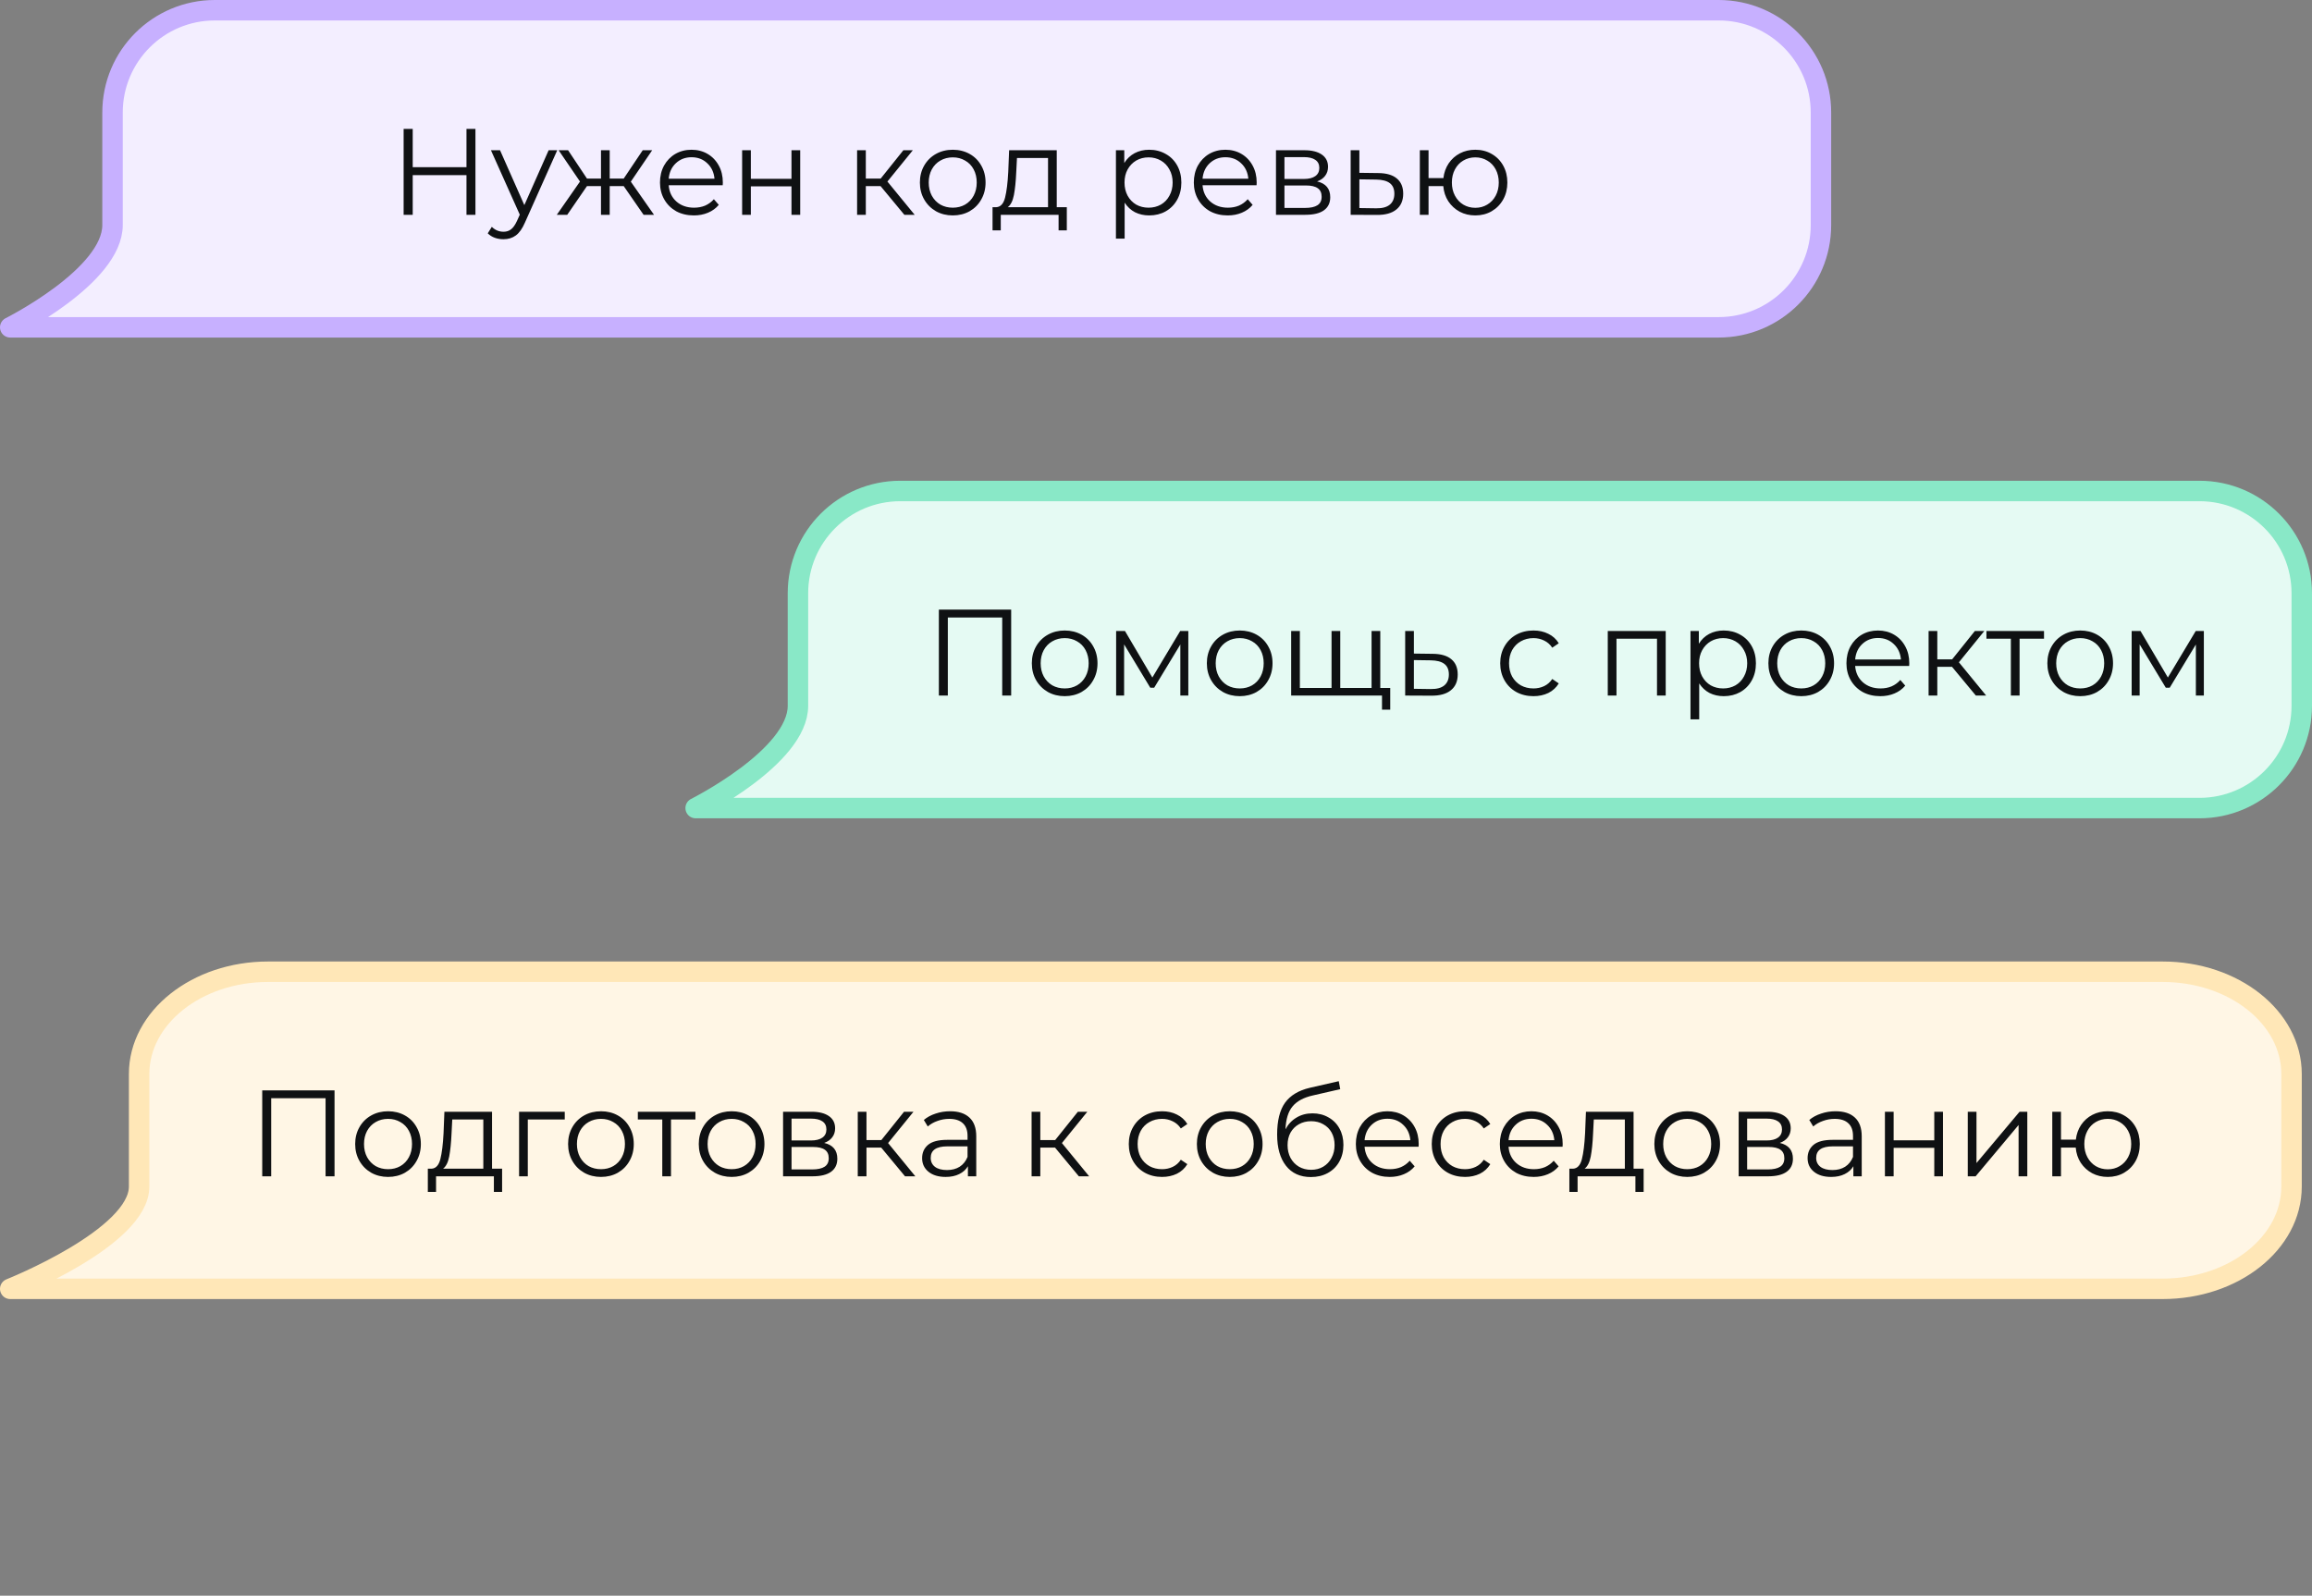
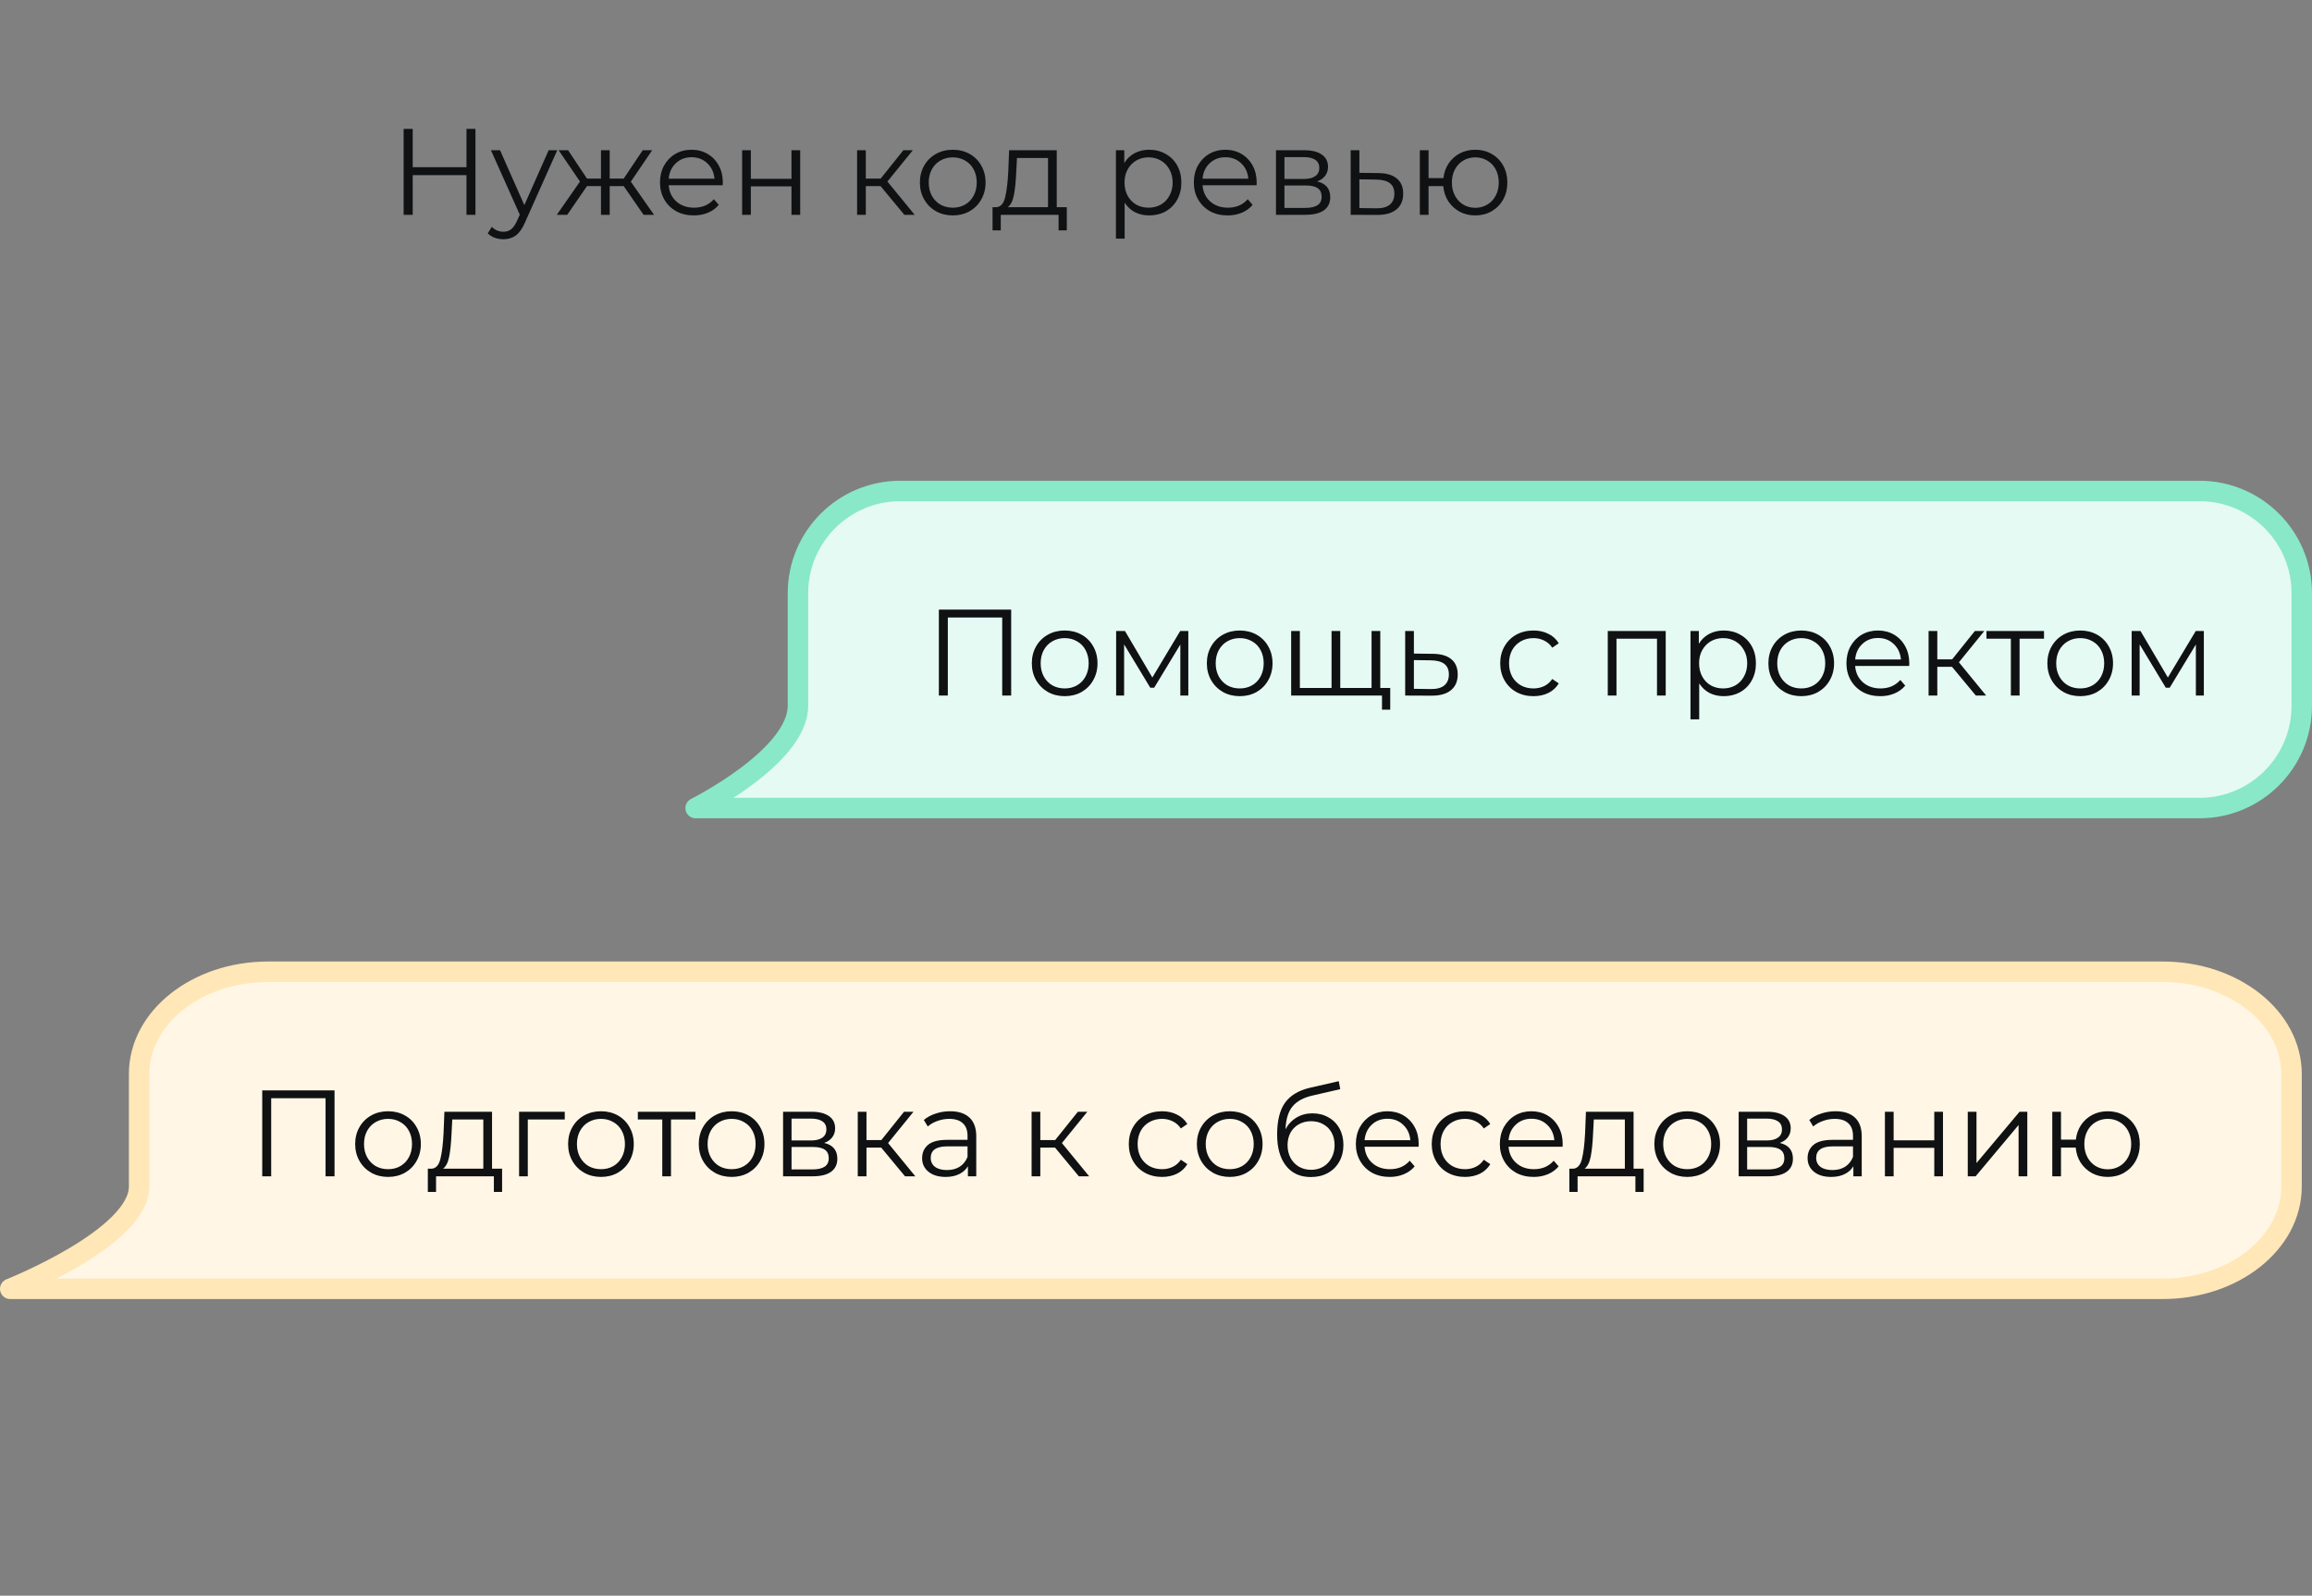
<svg xmlns="http://www.w3.org/2000/svg" width="226" height="156" viewBox="0 0 226 156" fill="none">
  <rect x="0" y="0" width="226" height="156" fill="#808080" stroke="none" />
-   <path d="M168 1H21C15.477 1 11 5.477 11 11V22C11 27 1 32 1 32H168C173.523 32 178 27.523 178 22V11C178 5.477 173.523 1 168 1Z" fill="#F3EEFF" stroke="#C7B0FF" stroke-width="2" stroke-linejoin="round" />
  <path d="M46.475 12.6V21H45.599V17.124H40.343V21H39.455V12.6H40.343V16.344H45.599V12.6H46.475ZM54.471 14.688L51.315 21.756C51.059 22.348 50.763 22.768 50.426 23.016C50.09 23.264 49.687 23.388 49.215 23.388C48.91 23.388 48.627 23.34 48.362 23.244C48.099 23.148 47.87 23.004 47.678 22.812L48.075 22.176C48.395 22.496 48.779 22.656 49.227 22.656C49.514 22.656 49.758 22.576 49.959 22.416C50.166 22.256 50.358 21.984 50.535 21.6L50.81 20.988L47.99 14.688H48.879L51.255 20.052L53.63 14.688H54.471ZM60.967 18.192H59.599V21H58.747V18.192H57.379L55.447 21H54.427L56.695 17.748L54.607 14.688H55.531L57.379 17.46H58.747V14.688H59.599V17.46H60.967L62.827 14.688H63.751L61.663 17.76L63.931 21H62.911L60.967 18.192ZM70.646 18.108H65.366C65.414 18.764 65.666 19.296 66.122 19.704C66.578 20.104 67.154 20.304 67.85 20.304C68.242 20.304 68.602 20.236 68.93 20.1C69.258 19.956 69.542 19.748 69.782 19.476L70.262 20.028C69.982 20.364 69.63 20.62 69.206 20.796C68.79 20.972 68.33 21.06 67.826 21.06C67.178 21.06 66.602 20.924 66.098 20.652C65.602 20.372 65.214 19.988 64.934 19.5C64.654 19.012 64.514 18.46 64.514 17.844C64.514 17.228 64.646 16.676 64.91 16.188C65.182 15.7 65.55 15.32 66.014 15.048C66.486 14.776 67.014 14.64 67.598 14.64C68.182 14.64 68.706 14.776 69.17 15.048C69.634 15.32 69.998 15.7 70.262 16.188C70.526 16.668 70.658 17.22 70.658 17.844L70.646 18.108ZM67.598 15.372C66.99 15.372 66.478 15.568 66.062 15.96C65.654 16.344 65.422 16.848 65.366 17.472H69.842C69.786 16.848 69.55 16.344 69.134 15.96C68.726 15.568 68.214 15.372 67.598 15.372ZM72.544 14.688H73.396V17.484H77.368V14.688H78.22V21H77.368V18.216H73.396V21H72.544V14.688ZM86.074 18.192H84.634V21H83.782V14.688H84.634V17.46H86.086L88.306 14.688H89.23L86.746 17.748L89.41 21H88.402L86.074 18.192ZM93.136 21.06C92.528 21.06 91.98 20.924 91.492 20.652C91.004 20.372 90.62 19.988 90.34 19.5C90.06 19.012 89.92 18.46 89.92 17.844C89.92 17.228 90.06 16.676 90.34 16.188C90.62 15.7 91.004 15.32 91.492 15.048C91.98 14.776 92.528 14.64 93.136 14.64C93.744 14.64 94.292 14.776 94.78 15.048C95.268 15.32 95.648 15.7 95.92 16.188C96.2 16.676 96.34 17.228 96.34 17.844C96.34 18.46 96.2 19.012 95.92 19.5C95.648 19.988 95.268 20.372 94.78 20.652C94.292 20.924 93.744 21.06 93.136 21.06ZM93.136 20.304C93.584 20.304 93.984 20.204 94.336 20.004C94.696 19.796 94.976 19.504 95.176 19.128C95.376 18.752 95.476 18.324 95.476 17.844C95.476 17.364 95.376 16.936 95.176 16.56C94.976 16.184 94.696 15.896 94.336 15.696C93.984 15.488 93.584 15.384 93.136 15.384C92.688 15.384 92.284 15.488 91.924 15.696C91.572 15.896 91.292 16.184 91.084 16.56C90.884 16.936 90.784 17.364 90.784 17.844C90.784 18.324 90.884 18.752 91.084 19.128C91.292 19.504 91.572 19.796 91.924 20.004C92.284 20.204 92.688 20.304 93.136 20.304ZM104.282 20.256V22.524H103.478V21H97.826V22.524H97.022V20.256H97.382C97.806 20.232 98.094 19.92 98.246 19.32C98.398 18.72 98.502 17.88 98.558 16.8L98.642 14.688H103.298V20.256H104.282ZM99.338 16.848C99.298 17.744 99.222 18.484 99.11 19.068C98.998 19.644 98.798 20.04 98.51 20.256H102.446V15.444H99.41L99.338 16.848ZM112.335 14.64C112.927 14.64 113.463 14.776 113.943 15.048C114.423 15.312 114.799 15.688 115.071 16.176C115.343 16.664 115.479 17.22 115.479 17.844C115.479 18.476 115.343 19.036 115.071 19.524C114.799 20.012 114.423 20.392 113.943 20.664C113.471 20.928 112.935 21.06 112.335 21.06C111.823 21.06 111.359 20.956 110.943 20.748C110.535 20.532 110.199 20.22 109.935 19.812V23.328H109.083V14.688H109.899V15.936C110.155 15.52 110.491 15.2 110.907 14.976C111.331 14.752 111.807 14.64 112.335 14.64ZM112.275 20.304C112.715 20.304 113.115 20.204 113.475 20.004C113.835 19.796 114.115 19.504 114.315 19.128C114.523 18.752 114.627 18.324 114.627 17.844C114.627 17.364 114.523 16.94 114.315 16.572C114.115 16.196 113.835 15.904 113.475 15.696C113.115 15.488 112.715 15.384 112.275 15.384C111.827 15.384 111.423 15.488 111.063 15.696C110.711 15.904 110.431 16.196 110.223 16.572C110.023 16.94 109.923 17.364 109.923 17.844C109.923 18.324 110.023 18.752 110.223 19.128C110.431 19.504 110.711 19.796 111.063 20.004C111.423 20.204 111.827 20.304 112.275 20.304ZM122.83 18.108H117.55C117.598 18.764 117.85 19.296 118.306 19.704C118.762 20.104 119.338 20.304 120.034 20.304C120.426 20.304 120.786 20.236 121.114 20.1C121.442 19.956 121.726 19.748 121.966 19.476L122.446 20.028C122.166 20.364 121.814 20.62 121.39 20.796C120.974 20.972 120.514 21.06 120.01 21.06C119.362 21.06 118.786 20.924 118.282 20.652C117.786 20.372 117.398 19.988 117.118 19.5C116.838 19.012 116.698 18.46 116.698 17.844C116.698 17.228 116.83 16.676 117.094 16.188C117.366 15.7 117.734 15.32 118.198 15.048C118.67 14.776 119.198 14.64 119.782 14.64C120.366 14.64 120.89 14.776 121.354 15.048C121.818 15.32 122.182 15.7 122.446 16.188C122.71 16.668 122.842 17.22 122.842 17.844L122.83 18.108ZM119.782 15.372C119.174 15.372 118.662 15.568 118.246 15.96C117.838 16.344 117.606 16.848 117.55 17.472H122.026C121.97 16.848 121.734 16.344 121.318 15.96C120.91 15.568 120.398 15.372 119.782 15.372ZM128.748 17.736C129.604 17.936 130.032 18.452 130.032 19.284C130.032 19.836 129.828 20.26 129.42 20.556C129.012 20.852 128.404 21 127.596 21H124.728V14.688H127.512C128.232 14.688 128.796 14.828 129.204 15.108C129.612 15.388 129.816 15.788 129.816 16.308C129.816 16.652 129.72 16.948 129.528 17.196C129.344 17.436 129.084 17.616 128.748 17.736ZM125.556 17.496H127.452C127.94 17.496 128.312 17.404 128.568 17.22C128.832 17.036 128.964 16.768 128.964 16.416C128.964 16.064 128.832 15.8 128.568 15.624C128.312 15.448 127.94 15.36 127.452 15.36H125.556V17.496ZM127.56 20.328C128.104 20.328 128.512 20.24 128.784 20.064C129.056 19.888 129.192 19.612 129.192 19.236C129.192 18.86 129.068 18.584 128.82 18.408C128.572 18.224 128.18 18.132 127.644 18.132H125.556V20.328H127.56ZM134.74 16.92C135.532 16.928 136.132 17.104 136.54 17.448C136.956 17.792 137.164 18.288 137.164 18.936C137.164 19.608 136.94 20.124 136.492 20.484C136.052 20.844 135.412 21.02 134.572 21.012L132.028 21V14.688H132.88V16.896L134.74 16.92ZM134.524 20.364C135.108 20.372 135.548 20.256 135.844 20.016C136.148 19.768 136.3 19.408 136.3 18.936C136.3 18.472 136.152 18.128 135.856 17.904C135.56 17.68 135.116 17.564 134.524 17.556L132.88 17.532V20.34L134.524 20.364ZM144.214 14.64C144.806 14.64 145.338 14.776 145.81 15.048C146.29 15.32 146.666 15.7 146.938 16.188C147.21 16.676 147.346 17.228 147.346 17.844C147.346 18.46 147.21 19.012 146.938 19.5C146.666 19.988 146.29 20.372 145.81 20.652C145.338 20.924 144.806 21.06 144.214 21.06C143.654 21.06 143.146 20.94 142.69 20.7C142.234 20.452 141.862 20.112 141.574 19.68C141.294 19.248 141.13 18.752 141.082 18.192H139.642V21H138.79V14.688H139.642V17.412H141.094C141.158 16.868 141.33 16.388 141.61 15.972C141.898 15.548 142.266 15.22 142.714 14.988C143.162 14.756 143.662 14.64 144.214 14.64ZM144.214 20.316C144.646 20.316 145.034 20.212 145.378 20.004C145.73 19.796 146.006 19.504 146.206 19.128C146.406 18.752 146.506 18.324 146.506 17.844C146.506 17.364 146.406 16.936 146.206 16.56C146.006 16.184 145.73 15.896 145.378 15.696C145.034 15.488 144.646 15.384 144.214 15.384C143.782 15.384 143.39 15.488 143.038 15.696C142.694 15.896 142.422 16.184 142.222 16.56C142.022 16.936 141.922 17.364 141.922 17.844C141.922 18.324 142.022 18.752 142.222 19.128C142.422 19.504 142.694 19.796 143.038 20.004C143.39 20.212 143.782 20.316 144.214 20.316Z" fill="#0F1113" />
  <path d="M215 48H88C82.477 48 78 52.477 78 58V69C78 74 68 79 68 79H215C220.523 79 225 74.523 225 69V58C225 52.477 220.523 48 215 48Z" fill="#E5FAF3" stroke="#89E8C7" stroke-width="2" stroke-linejoin="round" />
  <path d="M98.843 59.6V68H97.967V60.368H92.651V68H91.775V59.6H98.843ZM104.078 68.06C103.47 68.06 102.922 67.924 102.434 67.652C101.946 67.372 101.562 66.988 101.282 66.5C101.002 66.012 100.862 65.46 100.862 64.844C100.862 64.228 101.002 63.676 101.282 63.188C101.562 62.7 101.946 62.32 102.434 62.048C102.922 61.776 103.47 61.64 104.078 61.64C104.686 61.64 105.234 61.776 105.722 62.048C106.21 62.32 106.59 62.7 106.862 63.188C107.142 63.676 107.282 64.228 107.282 64.844C107.282 65.46 107.142 66.012 106.862 66.5C106.59 66.988 106.21 67.372 105.722 67.652C105.234 67.924 104.686 68.06 104.078 68.06ZM104.078 67.304C104.526 67.304 104.926 67.204 105.278 67.004C105.638 66.796 105.918 66.504 106.118 66.128C106.318 65.752 106.418 65.324 106.418 64.844C106.418 64.364 106.318 63.936 106.118 63.56C105.918 63.184 105.638 62.896 105.278 62.696C104.926 62.488 104.526 62.384 104.078 62.384C103.63 62.384 103.226 62.488 102.866 62.696C102.514 62.896 102.234 63.184 102.026 63.56C101.826 63.936 101.726 64.364 101.726 64.844C101.726 65.324 101.826 65.752 102.026 66.128C102.234 66.504 102.514 66.796 102.866 67.004C103.226 67.204 103.63 67.304 104.078 67.304ZM116.159 61.688V68H115.379V63.008L112.823 67.232H112.439L109.883 62.996V68H109.103V61.688H109.967L112.643 66.236L115.367 61.688H116.159ZM121.187 68.06C120.579 68.06 120.031 67.924 119.543 67.652C119.055 67.372 118.671 66.988 118.391 66.5C118.111 66.012 117.971 65.46 117.971 64.844C117.971 64.228 118.111 63.676 118.391 63.188C118.671 62.7 119.055 62.32 119.543 62.048C120.031 61.776 120.579 61.64 121.187 61.64C121.795 61.64 122.343 61.776 122.831 62.048C123.319 62.32 123.699 62.7 123.971 63.188C124.251 63.676 124.391 64.228 124.391 64.844C124.391 65.46 124.251 66.012 123.971 66.5C123.699 66.988 123.319 67.372 122.831 67.652C122.343 67.924 121.795 68.06 121.187 68.06ZM121.187 67.304C121.635 67.304 122.035 67.204 122.387 67.004C122.747 66.796 123.027 66.504 123.227 66.128C123.427 65.752 123.527 65.324 123.527 64.844C123.527 64.364 123.427 63.936 123.227 63.56C123.027 63.184 122.747 62.896 122.387 62.696C122.035 62.488 121.635 62.384 121.187 62.384C120.739 62.384 120.335 62.488 119.975 62.696C119.623 62.896 119.343 63.184 119.135 63.56C118.935 63.936 118.835 64.364 118.835 64.844C118.835 65.324 118.935 65.752 119.135 66.128C119.343 66.504 119.623 66.796 119.975 67.004C120.335 67.204 120.739 67.304 121.187 67.304ZM134.924 61.688V68H126.212V61.688H127.064V67.256H130.16V61.688H131.012V67.256H134.072V61.688H134.924ZM135.896 67.256V69.38H135.092V68H134.024V67.256H135.896ZM140.069 63.92C140.861 63.928 141.461 64.104 141.869 64.448C142.285 64.792 142.493 65.288 142.493 65.936C142.493 66.608 142.269 67.124 141.821 67.484C141.381 67.844 140.741 68.02 139.901 68.012L137.357 68V61.688H138.209V63.896L140.069 63.92ZM139.853 67.364C140.437 67.372 140.877 67.256 141.173 67.016C141.477 66.768 141.629 66.408 141.629 65.936C141.629 65.472 141.481 65.128 141.185 64.904C140.889 64.68 140.445 64.564 139.853 64.556L138.209 64.532V67.34L139.853 67.364ZM149.899 68.06C149.275 68.06 148.715 67.924 148.219 67.652C147.731 67.38 147.347 67 147.067 66.512C146.787 66.016 146.647 65.46 146.647 64.844C146.647 64.228 146.787 63.676 147.067 63.188C147.347 62.7 147.731 62.32 148.219 62.048C148.715 61.776 149.275 61.64 149.899 61.64C150.443 61.64 150.927 61.748 151.351 61.964C151.783 62.172 152.123 62.48 152.371 62.888L151.735 63.32C151.527 63.008 151.263 62.776 150.943 62.624C150.623 62.464 150.275 62.384 149.899 62.384C149.443 62.384 149.031 62.488 148.663 62.696C148.303 62.896 148.019 63.184 147.811 63.56C147.611 63.936 147.511 64.364 147.511 64.844C147.511 65.332 147.611 65.764 147.811 66.14C148.019 66.508 148.303 66.796 148.663 67.004C149.031 67.204 149.443 67.304 149.899 67.304C150.275 67.304 150.623 67.228 150.943 67.076C151.263 66.924 151.527 66.692 151.735 66.38L152.371 66.812C152.123 67.22 151.783 67.532 151.351 67.748C150.919 67.956 150.435 68.06 149.899 68.06ZM162.825 61.688V68H161.973V62.444H158.013V68H157.161V61.688H162.825ZM168.499 61.64C169.091 61.64 169.627 61.776 170.107 62.048C170.587 62.312 170.963 62.688 171.235 63.176C171.507 63.664 171.643 64.22 171.643 64.844C171.643 65.476 171.507 66.036 171.235 66.524C170.963 67.012 170.587 67.392 170.107 67.664C169.635 67.928 169.099 68.06 168.499 68.06C167.987 68.06 167.523 67.956 167.107 67.748C166.699 67.532 166.363 67.22 166.099 66.812V70.328H165.247V61.688H166.063V62.936C166.319 62.52 166.655 62.2 167.071 61.976C167.495 61.752 167.971 61.64 168.499 61.64ZM168.439 67.304C168.879 67.304 169.279 67.204 169.639 67.004C169.999 66.796 170.279 66.504 170.479 66.128C170.687 65.752 170.791 65.324 170.791 64.844C170.791 64.364 170.687 63.94 170.479 63.572C170.279 63.196 169.999 62.904 169.639 62.696C169.279 62.488 168.879 62.384 168.439 62.384C167.991 62.384 167.587 62.488 167.227 62.696C166.875 62.904 166.595 63.196 166.387 63.572C166.187 63.94 166.087 64.364 166.087 64.844C166.087 65.324 166.187 65.752 166.387 66.128C166.595 66.504 166.875 66.796 167.227 67.004C167.587 67.204 167.991 67.304 168.439 67.304ZM176.078 68.06C175.47 68.06 174.922 67.924 174.434 67.652C173.946 67.372 173.562 66.988 173.282 66.5C173.002 66.012 172.862 65.46 172.862 64.844C172.862 64.228 173.002 63.676 173.282 63.188C173.562 62.7 173.946 62.32 174.434 62.048C174.922 61.776 175.47 61.64 176.078 61.64C176.686 61.64 177.234 61.776 177.722 62.048C178.21 62.32 178.59 62.7 178.862 63.188C179.142 63.676 179.282 64.228 179.282 64.844C179.282 65.46 179.142 66.012 178.862 66.5C178.59 66.988 178.21 67.372 177.722 67.652C177.234 67.924 176.686 68.06 176.078 68.06ZM176.078 67.304C176.526 67.304 176.926 67.204 177.278 67.004C177.638 66.796 177.918 66.504 178.118 66.128C178.318 65.752 178.418 65.324 178.418 64.844C178.418 64.364 178.318 63.936 178.118 63.56C177.918 63.184 177.638 62.896 177.278 62.696C176.926 62.488 176.526 62.384 176.078 62.384C175.63 62.384 175.226 62.488 174.866 62.696C174.514 62.896 174.234 63.184 174.026 63.56C173.826 63.936 173.726 64.364 173.726 64.844C173.726 65.324 173.826 65.752 174.026 66.128C174.234 66.504 174.514 66.796 174.866 67.004C175.226 67.204 175.63 67.304 176.078 67.304ZM186.623 65.108H181.343C181.391 65.764 181.643 66.296 182.099 66.704C182.555 67.104 183.131 67.304 183.827 67.304C184.219 67.304 184.579 67.236 184.907 67.1C185.235 66.956 185.519 66.748 185.759 66.476L186.239 67.028C185.959 67.364 185.607 67.62 185.183 67.796C184.767 67.972 184.307 68.06 183.803 68.06C183.155 68.06 182.579 67.924 182.075 67.652C181.579 67.372 181.191 66.988 180.911 66.5C180.631 66.012 180.491 65.46 180.491 64.844C180.491 64.228 180.623 63.676 180.887 63.188C181.159 62.7 181.527 62.32 181.991 62.048C182.463 61.776 182.991 61.64 183.575 61.64C184.159 61.64 184.683 61.776 185.147 62.048C185.611 62.32 185.975 62.7 186.239 63.188C186.503 63.668 186.635 64.22 186.635 64.844L186.623 65.108ZM183.575 62.372C182.967 62.372 182.455 62.568 182.039 62.96C181.631 63.344 181.399 63.848 181.343 64.472H185.819C185.763 63.848 185.527 63.344 185.111 62.96C184.703 62.568 184.191 62.372 183.575 62.372ZM190.813 65.192H189.373V68H188.521V61.688H189.373V64.46H190.825L193.045 61.688H193.969L191.485 64.748L194.149 68H193.141L190.813 65.192ZM199.804 62.444H197.416V68H196.564V62.444H194.176V61.688H199.804V62.444ZM203.347 68.06C202.739 68.06 202.191 67.924 201.703 67.652C201.215 67.372 200.831 66.988 200.551 66.5C200.271 66.012 200.131 65.46 200.131 64.844C200.131 64.228 200.271 63.676 200.551 63.188C200.831 62.7 201.215 62.32 201.703 62.048C202.191 61.776 202.739 61.64 203.347 61.64C203.955 61.64 204.503 61.776 204.991 62.048C205.479 62.32 205.859 62.7 206.131 63.188C206.411 63.676 206.551 64.228 206.551 64.844C206.551 65.46 206.411 66.012 206.131 66.5C205.859 66.988 205.479 67.372 204.991 67.652C204.503 67.924 203.955 68.06 203.347 68.06ZM203.347 67.304C203.795 67.304 204.195 67.204 204.547 67.004C204.907 66.796 205.187 66.504 205.387 66.128C205.587 65.752 205.687 65.324 205.687 64.844C205.687 64.364 205.587 63.936 205.387 63.56C205.187 63.184 204.907 62.896 204.547 62.696C204.195 62.488 203.795 62.384 203.347 62.384C202.899 62.384 202.495 62.488 202.135 62.696C201.783 62.896 201.503 63.184 201.295 63.56C201.095 63.936 200.995 64.364 200.995 64.844C200.995 65.324 201.095 65.752 201.295 66.128C201.503 66.504 201.783 66.796 202.135 67.004C202.495 67.204 202.899 67.304 203.347 67.304ZM215.428 61.688V68H214.648V63.008L212.092 67.232H211.708L209.152 62.996V68H208.372V61.688H209.236L211.912 66.236L214.636 61.688H215.428Z" fill="#0F1113" />
  <path d="M211.401 95H26.198C19.24 95 13.599 99.477 13.599 105V116C13.599 121 1 126 1 126H211.401C218.359 126 224 121.523 224 116V105C224 99.477 218.359 95 211.401 95Z" fill="#FFF6E5" stroke="#FFE7B7" stroke-width="2" stroke-linejoin="round" />
  <path d="M32.701 106.6V115H31.825V107.368H26.509V115H25.633V106.6H32.701ZM37.935 115.06C37.327 115.06 36.779 114.924 36.291 114.652C35.803 114.372 35.419 113.988 35.139 113.5C34.859 113.012 34.719 112.46 34.719 111.844C34.719 111.228 34.859 110.676 35.139 110.188C35.419 109.7 35.803 109.32 36.291 109.048C36.779 108.776 37.327 108.64 37.935 108.64C38.543 108.64 39.091 108.776 39.579 109.048C40.067 109.32 40.447 109.7 40.719 110.188C40.999 110.676 41.139 111.228 41.139 111.844C41.139 112.46 40.999 113.012 40.719 113.5C40.447 113.988 40.067 114.372 39.579 114.652C39.091 114.924 38.543 115.06 37.935 115.06ZM37.935 114.304C38.383 114.304 38.783 114.204 39.135 114.004C39.495 113.796 39.775 113.504 39.975 113.128C40.175 112.752 40.275 112.324 40.275 111.844C40.275 111.364 40.175 110.936 39.975 110.56C39.775 110.184 39.495 109.896 39.135 109.696C38.783 109.488 38.383 109.384 37.935 109.384C37.487 109.384 37.083 109.488 36.723 109.696C36.371 109.896 36.091 110.184 35.883 110.56C35.683 110.936 35.583 111.364 35.583 111.844C35.583 112.324 35.683 112.752 35.883 113.128C36.091 113.504 36.371 113.796 36.723 114.004C37.083 114.204 37.487 114.304 37.935 114.304ZM49.081 114.256V116.524H48.277V115H42.625V116.524H41.821V114.256H42.181C42.605 114.232 42.893 113.92 43.045 113.32C43.197 112.72 43.301 111.88 43.357 110.8L43.441 108.688H48.097V114.256H49.081ZM44.137 110.848C44.097 111.744 44.021 112.484 43.909 113.068C43.797 113.644 43.597 114.04 43.309 114.256H47.245V109.444H44.209L44.137 110.848ZM55.205 109.444H51.593V115H50.741V108.688H55.205V109.444ZM58.748 115.06C58.14 115.06 57.592 114.924 57.104 114.652C56.616 114.372 56.232 113.988 55.952 113.5C55.672 113.012 55.532 112.46 55.532 111.844C55.532 111.228 55.672 110.676 55.952 110.188C56.232 109.7 56.616 109.32 57.104 109.048C57.592 108.776 58.14 108.64 58.748 108.64C59.356 108.64 59.904 108.776 60.392 109.048C60.88 109.32 61.26 109.7 61.532 110.188C61.812 110.676 61.952 111.228 61.952 111.844C61.952 112.46 61.812 113.012 61.532 113.5C61.26 113.988 60.88 114.372 60.392 114.652C59.904 114.924 59.356 115.06 58.748 115.06ZM58.748 114.304C59.196 114.304 59.596 114.204 59.948 114.004C60.308 113.796 60.588 113.504 60.788 113.128C60.988 112.752 61.088 112.324 61.088 111.844C61.088 111.364 60.988 110.936 60.788 110.56C60.588 110.184 60.308 109.896 59.948 109.696C59.596 109.488 59.196 109.384 58.748 109.384C58.3 109.384 57.896 109.488 57.536 109.696C57.184 109.896 56.904 110.184 56.696 110.56C56.496 110.936 56.396 111.364 56.396 111.844C56.396 112.324 56.496 112.752 56.696 113.128C56.904 113.504 57.184 113.796 57.536 114.004C57.896 114.204 58.3 114.304 58.748 114.304ZM67.978 109.444H65.59V115H64.738V109.444H62.35V108.688H67.978V109.444ZM71.521 115.06C70.913 115.06 70.365 114.924 69.877 114.652C69.389 114.372 69.005 113.988 68.725 113.5C68.445 113.012 68.305 112.46 68.305 111.844C68.305 111.228 68.445 110.676 68.725 110.188C69.005 109.7 69.389 109.32 69.877 109.048C70.365 108.776 70.913 108.64 71.521 108.64C72.129 108.64 72.677 108.776 73.165 109.048C73.653 109.32 74.033 109.7 74.305 110.188C74.585 110.676 74.725 111.228 74.725 111.844C74.725 112.46 74.585 113.012 74.305 113.5C74.033 113.988 73.653 114.372 73.165 114.652C72.677 114.924 72.129 115.06 71.521 115.06ZM71.521 114.304C71.969 114.304 72.369 114.204 72.721 114.004C73.081 113.796 73.361 113.504 73.561 113.128C73.761 112.752 73.861 112.324 73.861 111.844C73.861 111.364 73.761 110.936 73.561 110.56C73.361 110.184 73.081 109.896 72.721 109.696C72.369 109.488 71.969 109.384 71.521 109.384C71.073 109.384 70.669 109.488 70.309 109.696C69.957 109.896 69.677 110.184 69.469 110.56C69.269 110.936 69.169 111.364 69.169 111.844C69.169 112.324 69.269 112.752 69.469 113.128C69.677 113.504 69.957 113.796 70.309 114.004C70.669 114.204 71.073 114.304 71.521 114.304ZM80.566 111.736C81.422 111.936 81.85 112.452 81.85 113.284C81.85 113.836 81.646 114.26 81.238 114.556C80.83 114.852 80.222 115 79.414 115H76.546V108.688H79.33C80.05 108.688 80.614 108.828 81.022 109.108C81.43 109.388 81.634 109.788 81.634 110.308C81.634 110.652 81.538 110.948 81.346 111.196C81.162 111.436 80.902 111.616 80.566 111.736ZM77.374 111.496H79.27C79.758 111.496 80.13 111.404 80.386 111.22C80.65 111.036 80.782 110.768 80.782 110.416C80.782 110.064 80.65 109.8 80.386 109.624C80.13 109.448 79.758 109.36 79.27 109.36H77.374V111.496ZM79.378 114.328C79.922 114.328 80.33 114.24 80.602 114.064C80.874 113.888 81.01 113.612 81.01 113.236C81.01 112.86 80.886 112.584 80.638 112.408C80.39 112.224 79.998 112.132 79.462 112.132H77.374V114.328H79.378ZM86.139 112.192H84.699V115H83.847V108.688H84.699V111.46H86.151L88.371 108.688H89.295L86.811 111.748L89.475 115H88.467L86.139 112.192ZM92.874 108.64C93.698 108.64 94.33 108.848 94.77 109.264C95.21 109.672 95.43 110.28 95.43 111.088V115H94.614V114.016C94.422 114.344 94.138 114.6 93.762 114.784C93.394 114.968 92.954 115.06 92.442 115.06C91.738 115.06 91.178 114.892 90.762 114.556C90.346 114.22 90.138 113.776 90.138 113.224C90.138 112.688 90.33 112.256 90.714 111.928C91.106 111.6 91.726 111.436 92.574 111.436H94.578V111.052C94.578 110.508 94.426 110.096 94.122 109.816C93.818 109.528 93.374 109.384 92.79 109.384C92.39 109.384 92.006 109.452 91.638 109.588C91.27 109.716 90.954 109.896 90.69 110.128L90.306 109.492C90.626 109.22 91.01 109.012 91.458 108.868C91.906 108.716 92.378 108.64 92.874 108.64ZM92.574 114.388C93.054 114.388 93.466 114.28 93.81 114.064C94.154 113.84 94.41 113.52 94.578 113.104V112.072H92.598C91.518 112.072 90.978 112.448 90.978 113.2C90.978 113.568 91.118 113.86 91.398 114.076C91.678 114.284 92.07 114.388 92.574 114.388ZM103.131 112.192H101.691V115H100.839V108.688H101.691V111.46H103.143L105.363 108.688H106.287L103.803 111.748L106.467 115H105.459L103.131 112.192ZM113.592 115.06C112.968 115.06 112.408 114.924 111.912 114.652C111.424 114.38 111.04 114 110.76 113.512C110.48 113.016 110.34 112.46 110.34 111.844C110.34 111.228 110.48 110.676 110.76 110.188C111.04 109.7 111.424 109.32 111.912 109.048C112.408 108.776 112.968 108.64 113.592 108.64C114.136 108.64 114.62 108.748 115.044 108.964C115.476 109.172 115.816 109.48 116.064 109.888L115.428 110.32C115.22 110.008 114.956 109.776 114.636 109.624C114.316 109.464 113.968 109.384 113.592 109.384C113.136 109.384 112.724 109.488 112.356 109.696C111.996 109.896 111.712 110.184 111.504 110.56C111.304 110.936 111.204 111.364 111.204 111.844C111.204 112.332 111.304 112.764 111.504 113.14C111.712 113.508 111.996 113.796 112.356 114.004C112.724 114.204 113.136 114.304 113.592 114.304C113.968 114.304 114.316 114.228 114.636 114.076C114.956 113.924 115.22 113.692 115.428 113.38L116.064 113.812C115.816 114.22 115.476 114.532 115.044 114.748C114.612 114.956 114.128 115.06 113.592 115.06ZM120.212 115.06C119.604 115.06 119.056 114.924 118.568 114.652C118.08 114.372 117.696 113.988 117.416 113.5C117.136 113.012 116.996 112.46 116.996 111.844C116.996 111.228 117.136 110.676 117.416 110.188C117.696 109.7 118.08 109.32 118.568 109.048C119.056 108.776 119.604 108.64 120.212 108.64C120.82 108.64 121.368 108.776 121.856 109.048C122.344 109.32 122.724 109.7 122.996 110.188C123.276 110.676 123.416 111.228 123.416 111.844C123.416 112.46 123.276 113.012 122.996 113.5C122.724 113.988 122.344 114.372 121.856 114.652C121.368 114.924 120.82 115.06 120.212 115.06ZM120.212 114.304C120.66 114.304 121.06 114.204 121.412 114.004C121.772 113.796 122.052 113.504 122.252 113.128C122.452 112.752 122.552 112.324 122.552 111.844C122.552 111.364 122.452 110.936 122.252 110.56C122.052 110.184 121.772 109.896 121.412 109.696C121.06 109.488 120.66 109.384 120.212 109.384C119.764 109.384 119.36 109.488 119 109.696C118.648 109.896 118.368 110.184 118.16 110.56C117.96 110.936 117.86 111.364 117.86 111.844C117.86 112.324 117.96 112.752 118.16 113.128C118.368 113.504 118.648 113.796 119 114.004C119.36 114.204 119.764 114.304 120.212 114.304ZM128.297 108.844C128.881 108.844 129.401 108.976 129.857 109.24C130.321 109.496 130.681 109.86 130.937 110.332C131.193 110.796 131.321 111.328 131.321 111.928C131.321 112.544 131.185 113.092 130.913 113.572C130.649 114.044 130.277 114.412 129.797 114.676C129.317 114.94 128.765 115.072 128.141 115.072C127.093 115.072 126.281 114.704 125.705 113.968C125.129 113.232 124.841 112.216 124.841 110.92C124.841 109.568 125.097 108.532 125.609 107.812C126.129 107.092 126.937 106.604 128.033 106.348L130.865 105.7L131.009 106.48L128.345 107.092C127.441 107.292 126.777 107.648 126.353 108.16C125.929 108.664 125.697 109.412 125.657 110.404C125.913 109.916 126.269 109.536 126.725 109.264C127.181 108.984 127.705 108.844 128.297 108.844ZM128.165 114.364C128.605 114.364 128.997 114.264 129.341 114.064C129.693 113.856 129.965 113.568 130.157 113.2C130.357 112.832 130.457 112.416 130.457 111.952C130.457 111.488 130.361 111.08 130.169 110.728C129.977 110.376 129.705 110.104 129.353 109.912C129.009 109.712 128.613 109.612 128.165 109.612C127.717 109.612 127.317 109.712 126.965 109.912C126.621 110.104 126.349 110.376 126.149 110.728C125.957 111.08 125.861 111.488 125.861 111.952C125.861 112.416 125.957 112.832 126.149 113.2C126.349 113.568 126.625 113.856 126.977 114.064C127.329 114.264 127.725 114.364 128.165 114.364ZM138.668 112.108H133.388C133.436 112.764 133.688 113.296 134.144 113.704C134.6 114.104 135.176 114.304 135.872 114.304C136.264 114.304 136.624 114.236 136.952 114.1C137.28 113.956 137.564 113.748 137.804 113.476L138.284 114.028C138.004 114.364 137.652 114.62 137.228 114.796C136.812 114.972 136.352 115.06 135.848 115.06C135.2 115.06 134.624 114.924 134.12 114.652C133.624 114.372 133.236 113.988 132.956 113.5C132.676 113.012 132.536 112.46 132.536 111.844C132.536 111.228 132.668 110.676 132.932 110.188C133.204 109.7 133.572 109.32 134.036 109.048C134.508 108.776 135.036 108.64 135.62 108.64C136.204 108.64 136.728 108.776 137.192 109.048C137.656 109.32 138.02 109.7 138.284 110.188C138.548 110.668 138.68 111.22 138.68 111.844L138.668 112.108ZM135.62 109.372C135.012 109.372 134.5 109.568 134.084 109.96C133.676 110.344 133.444 110.848 133.388 111.472H137.864C137.808 110.848 137.572 110.344 137.156 109.96C136.748 109.568 136.236 109.372 135.62 109.372ZM143.206 115.06C142.582 115.06 142.022 114.924 141.526 114.652C141.038 114.38 140.654 114 140.374 113.512C140.094 113.016 139.954 112.46 139.954 111.844C139.954 111.228 140.094 110.676 140.374 110.188C140.654 109.7 141.038 109.32 141.526 109.048C142.022 108.776 142.582 108.64 143.206 108.64C143.75 108.64 144.234 108.748 144.658 108.964C145.09 109.172 145.43 109.48 145.678 109.888L145.042 110.32C144.834 110.008 144.57 109.776 144.25 109.624C143.93 109.464 143.582 109.384 143.206 109.384C142.75 109.384 142.338 109.488 141.97 109.696C141.61 109.896 141.326 110.184 141.118 110.56C140.918 110.936 140.818 111.364 140.818 111.844C140.818 112.332 140.918 112.764 141.118 113.14C141.326 113.508 141.61 113.796 141.97 114.004C142.338 114.204 142.75 114.304 143.206 114.304C143.582 114.304 143.93 114.228 144.25 114.076C144.57 113.924 144.834 113.692 145.042 113.38L145.678 113.812C145.43 114.22 145.09 114.532 144.658 114.748C144.226 114.956 143.742 115.06 143.206 115.06ZM152.742 112.108H147.462C147.51 112.764 147.762 113.296 148.218 113.704C148.674 114.104 149.25 114.304 149.946 114.304C150.338 114.304 150.698 114.236 151.026 114.1C151.354 113.956 151.638 113.748 151.878 113.476L152.358 114.028C152.078 114.364 151.726 114.62 151.302 114.796C150.886 114.972 150.426 115.06 149.922 115.06C149.274 115.06 148.698 114.924 148.194 114.652C147.698 114.372 147.31 113.988 147.03 113.5C146.75 113.012 146.61 112.46 146.61 111.844C146.61 111.228 146.742 110.676 147.006 110.188C147.278 109.7 147.646 109.32 148.11 109.048C148.582 108.776 149.11 108.64 149.694 108.64C150.278 108.64 150.802 108.776 151.266 109.048C151.73 109.32 152.094 109.7 152.358 110.188C152.622 110.668 152.754 111.22 152.754 111.844L152.742 112.108ZM149.694 109.372C149.086 109.372 148.574 109.568 148.158 109.96C147.75 110.344 147.518 110.848 147.462 111.472H151.938C151.882 110.848 151.646 110.344 151.23 109.96C150.822 109.568 150.31 109.372 149.694 109.372ZM160.667 114.256V116.524H159.863V115H154.211V116.524H153.407V114.256H153.767C154.191 114.232 154.479 113.92 154.631 113.32C154.783 112.72 154.887 111.88 154.943 110.8L155.027 108.688H159.683V114.256H160.667ZM155.723 110.848C155.683 111.744 155.607 112.484 155.495 113.068C155.383 113.644 155.183 114.04 154.895 114.256H158.831V109.444H155.795L155.723 110.848ZM164.931 115.06C164.323 115.06 163.775 114.924 163.287 114.652C162.799 114.372 162.415 113.988 162.135 113.5C161.855 113.012 161.715 112.46 161.715 111.844C161.715 111.228 161.855 110.676 162.135 110.188C162.415 109.7 162.799 109.32 163.287 109.048C163.775 108.776 164.323 108.64 164.931 108.64C165.539 108.64 166.087 108.776 166.575 109.048C167.063 109.32 167.443 109.7 167.715 110.188C167.995 110.676 168.135 111.228 168.135 111.844C168.135 112.46 167.995 113.012 167.715 113.5C167.443 113.988 167.063 114.372 166.575 114.652C166.087 114.924 165.539 115.06 164.931 115.06ZM164.931 114.304C165.379 114.304 165.779 114.204 166.131 114.004C166.491 113.796 166.771 113.504 166.971 113.128C167.171 112.752 167.271 112.324 167.271 111.844C167.271 111.364 167.171 110.936 166.971 110.56C166.771 110.184 166.491 109.896 166.131 109.696C165.779 109.488 165.379 109.384 164.931 109.384C164.483 109.384 164.079 109.488 163.719 109.696C163.367 109.896 163.087 110.184 162.879 110.56C162.679 110.936 162.579 111.364 162.579 111.844C162.579 112.324 162.679 112.752 162.879 113.128C163.087 113.504 163.367 113.796 163.719 114.004C164.079 114.204 164.483 114.304 164.931 114.304ZM173.976 111.736C174.832 111.936 175.26 112.452 175.26 113.284C175.26 113.836 175.056 114.26 174.648 114.556C174.24 114.852 173.632 115 172.824 115H169.956V108.688H172.74C173.46 108.688 174.024 108.828 174.432 109.108C174.84 109.388 175.044 109.788 175.044 110.308C175.044 110.652 174.948 110.948 174.756 111.196C174.572 111.436 174.312 111.616 173.976 111.736ZM170.784 111.496H172.68C173.168 111.496 173.54 111.404 173.796 111.22C174.06 111.036 174.192 110.768 174.192 110.416C174.192 110.064 174.06 109.8 173.796 109.624C173.54 109.448 173.168 109.36 172.68 109.36H170.784V111.496ZM172.788 114.328C173.332 114.328 173.74 114.24 174.012 114.064C174.284 113.888 174.42 113.612 174.42 113.236C174.42 112.86 174.296 112.584 174.048 112.408C173.8 112.224 173.408 112.132 172.872 112.132H170.784V114.328H172.788ZM179.429 108.64C180.253 108.64 180.885 108.848 181.325 109.264C181.765 109.672 181.985 110.28 181.985 111.088V115H181.169V114.016C180.977 114.344 180.693 114.6 180.317 114.784C179.949 114.968 179.509 115.06 178.997 115.06C178.293 115.06 177.733 114.892 177.317 114.556C176.901 114.22 176.693 113.776 176.693 113.224C176.693 112.688 176.885 112.256 177.269 111.928C177.661 111.6 178.281 111.436 179.129 111.436H181.133V111.052C181.133 110.508 180.981 110.096 180.677 109.816C180.373 109.528 179.929 109.384 179.345 109.384C178.945 109.384 178.561 109.452 178.193 109.588C177.825 109.716 177.509 109.896 177.245 110.128L176.861 109.492C177.181 109.22 177.565 109.012 178.013 108.868C178.461 108.716 178.933 108.64 179.429 108.64ZM179.129 114.388C179.609 114.388 180.021 114.28 180.365 114.064C180.709 113.84 180.965 113.52 181.133 113.104V112.072H179.153C178.073 112.072 177.533 112.448 177.533 113.2C177.533 113.568 177.673 113.86 177.953 114.076C178.233 114.284 178.625 114.388 179.129 114.388ZM184.253 108.688H185.105V111.484H189.077V108.688H189.929V115H189.077V112.216H185.105V115H184.253V108.688ZM192.351 108.688H193.203V113.704L197.415 108.688H198.171V115H197.319V109.984L193.119 115H192.351V108.688ZM206.036 108.64C206.628 108.64 207.16 108.776 207.632 109.048C208.112 109.32 208.488 109.7 208.76 110.188C209.032 110.676 209.168 111.228 209.168 111.844C209.168 112.46 209.032 113.012 208.76 113.5C208.488 113.988 208.112 114.372 207.632 114.652C207.16 114.924 206.628 115.06 206.036 115.06C205.476 115.06 204.968 114.94 204.512 114.7C204.056 114.452 203.684 114.112 203.396 113.68C203.116 113.248 202.952 112.752 202.904 112.192H201.464V115H200.612V108.688H201.464V111.412H202.916C202.98 110.868 203.152 110.388 203.432 109.972C203.72 109.548 204.088 109.22 204.536 108.988C204.984 108.756 205.484 108.64 206.036 108.64ZM206.036 114.316C206.468 114.316 206.856 114.212 207.2 114.004C207.552 113.796 207.828 113.504 208.028 113.128C208.228 112.752 208.328 112.324 208.328 111.844C208.328 111.364 208.228 110.936 208.028 110.56C207.828 110.184 207.552 109.896 207.2 109.696C206.856 109.488 206.468 109.384 206.036 109.384C205.604 109.384 205.212 109.488 204.86 109.696C204.516 109.896 204.244 110.184 204.044 110.56C203.844 110.936 203.744 111.364 203.744 111.844C203.744 112.324 203.844 112.752 204.044 113.128C204.244 113.504 204.516 113.796 204.86 114.004C205.212 114.212 205.604 114.316 206.036 114.316Z" fill="#0F1113" />
</svg>